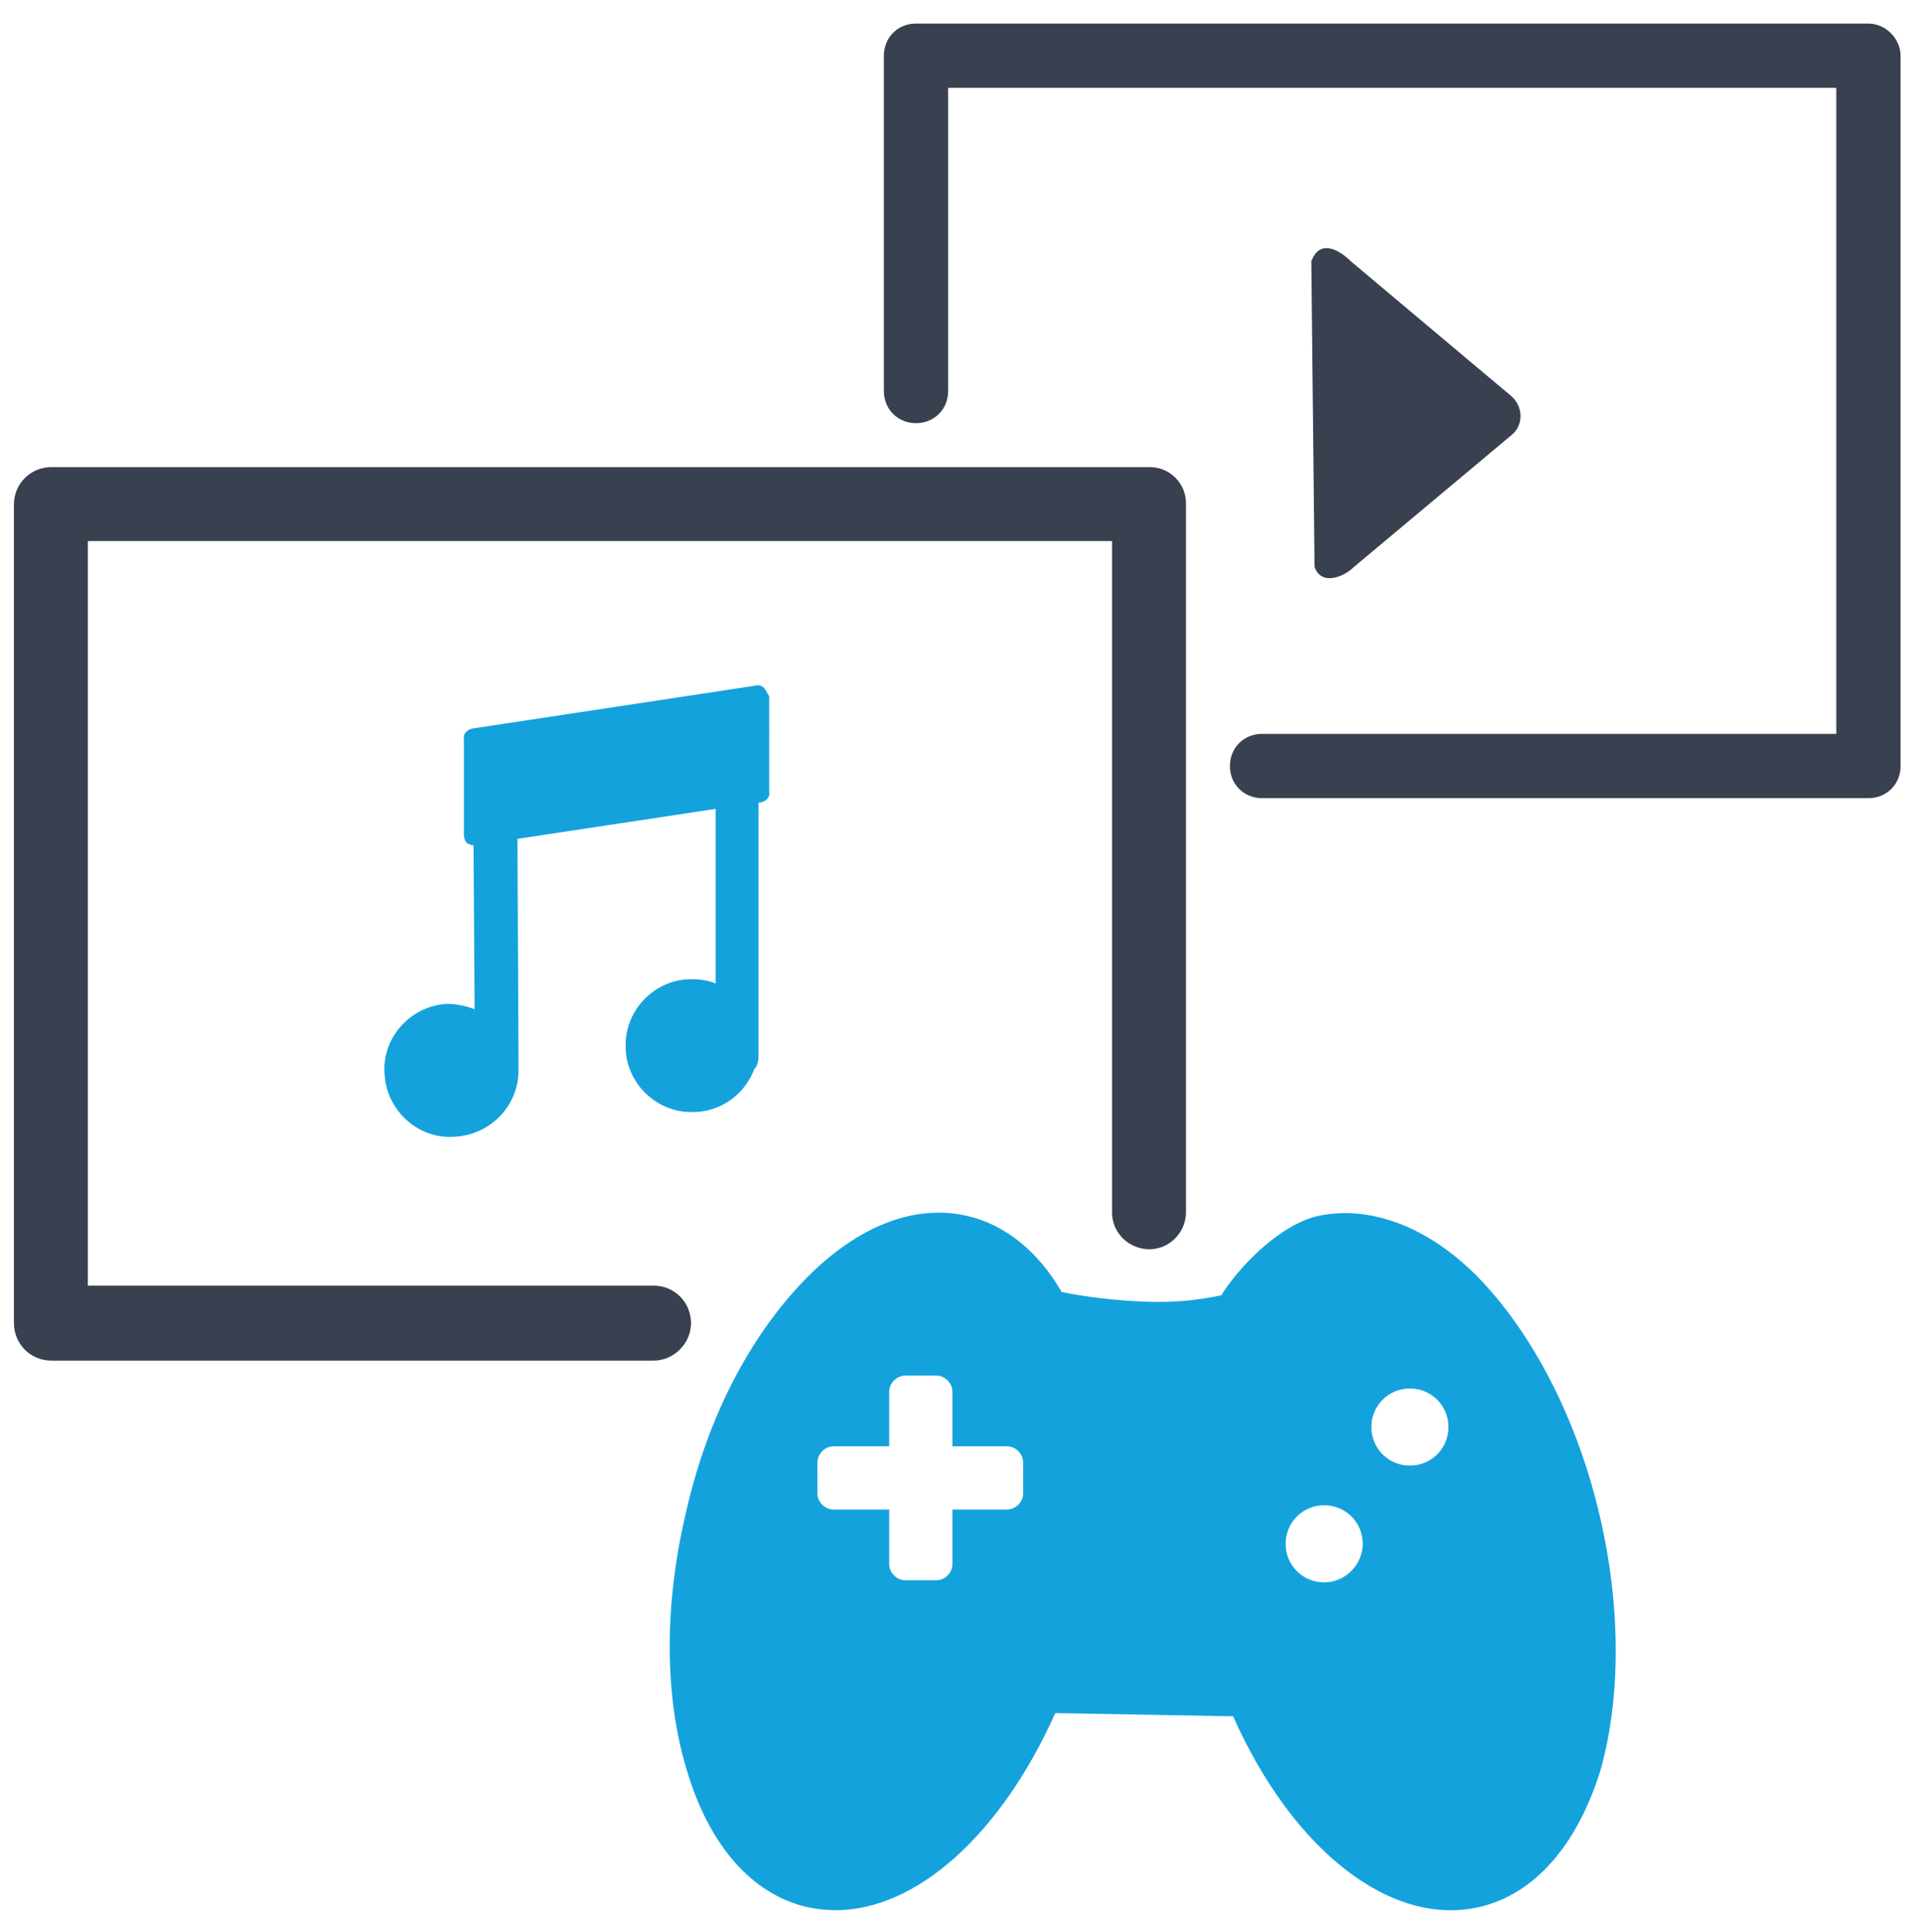
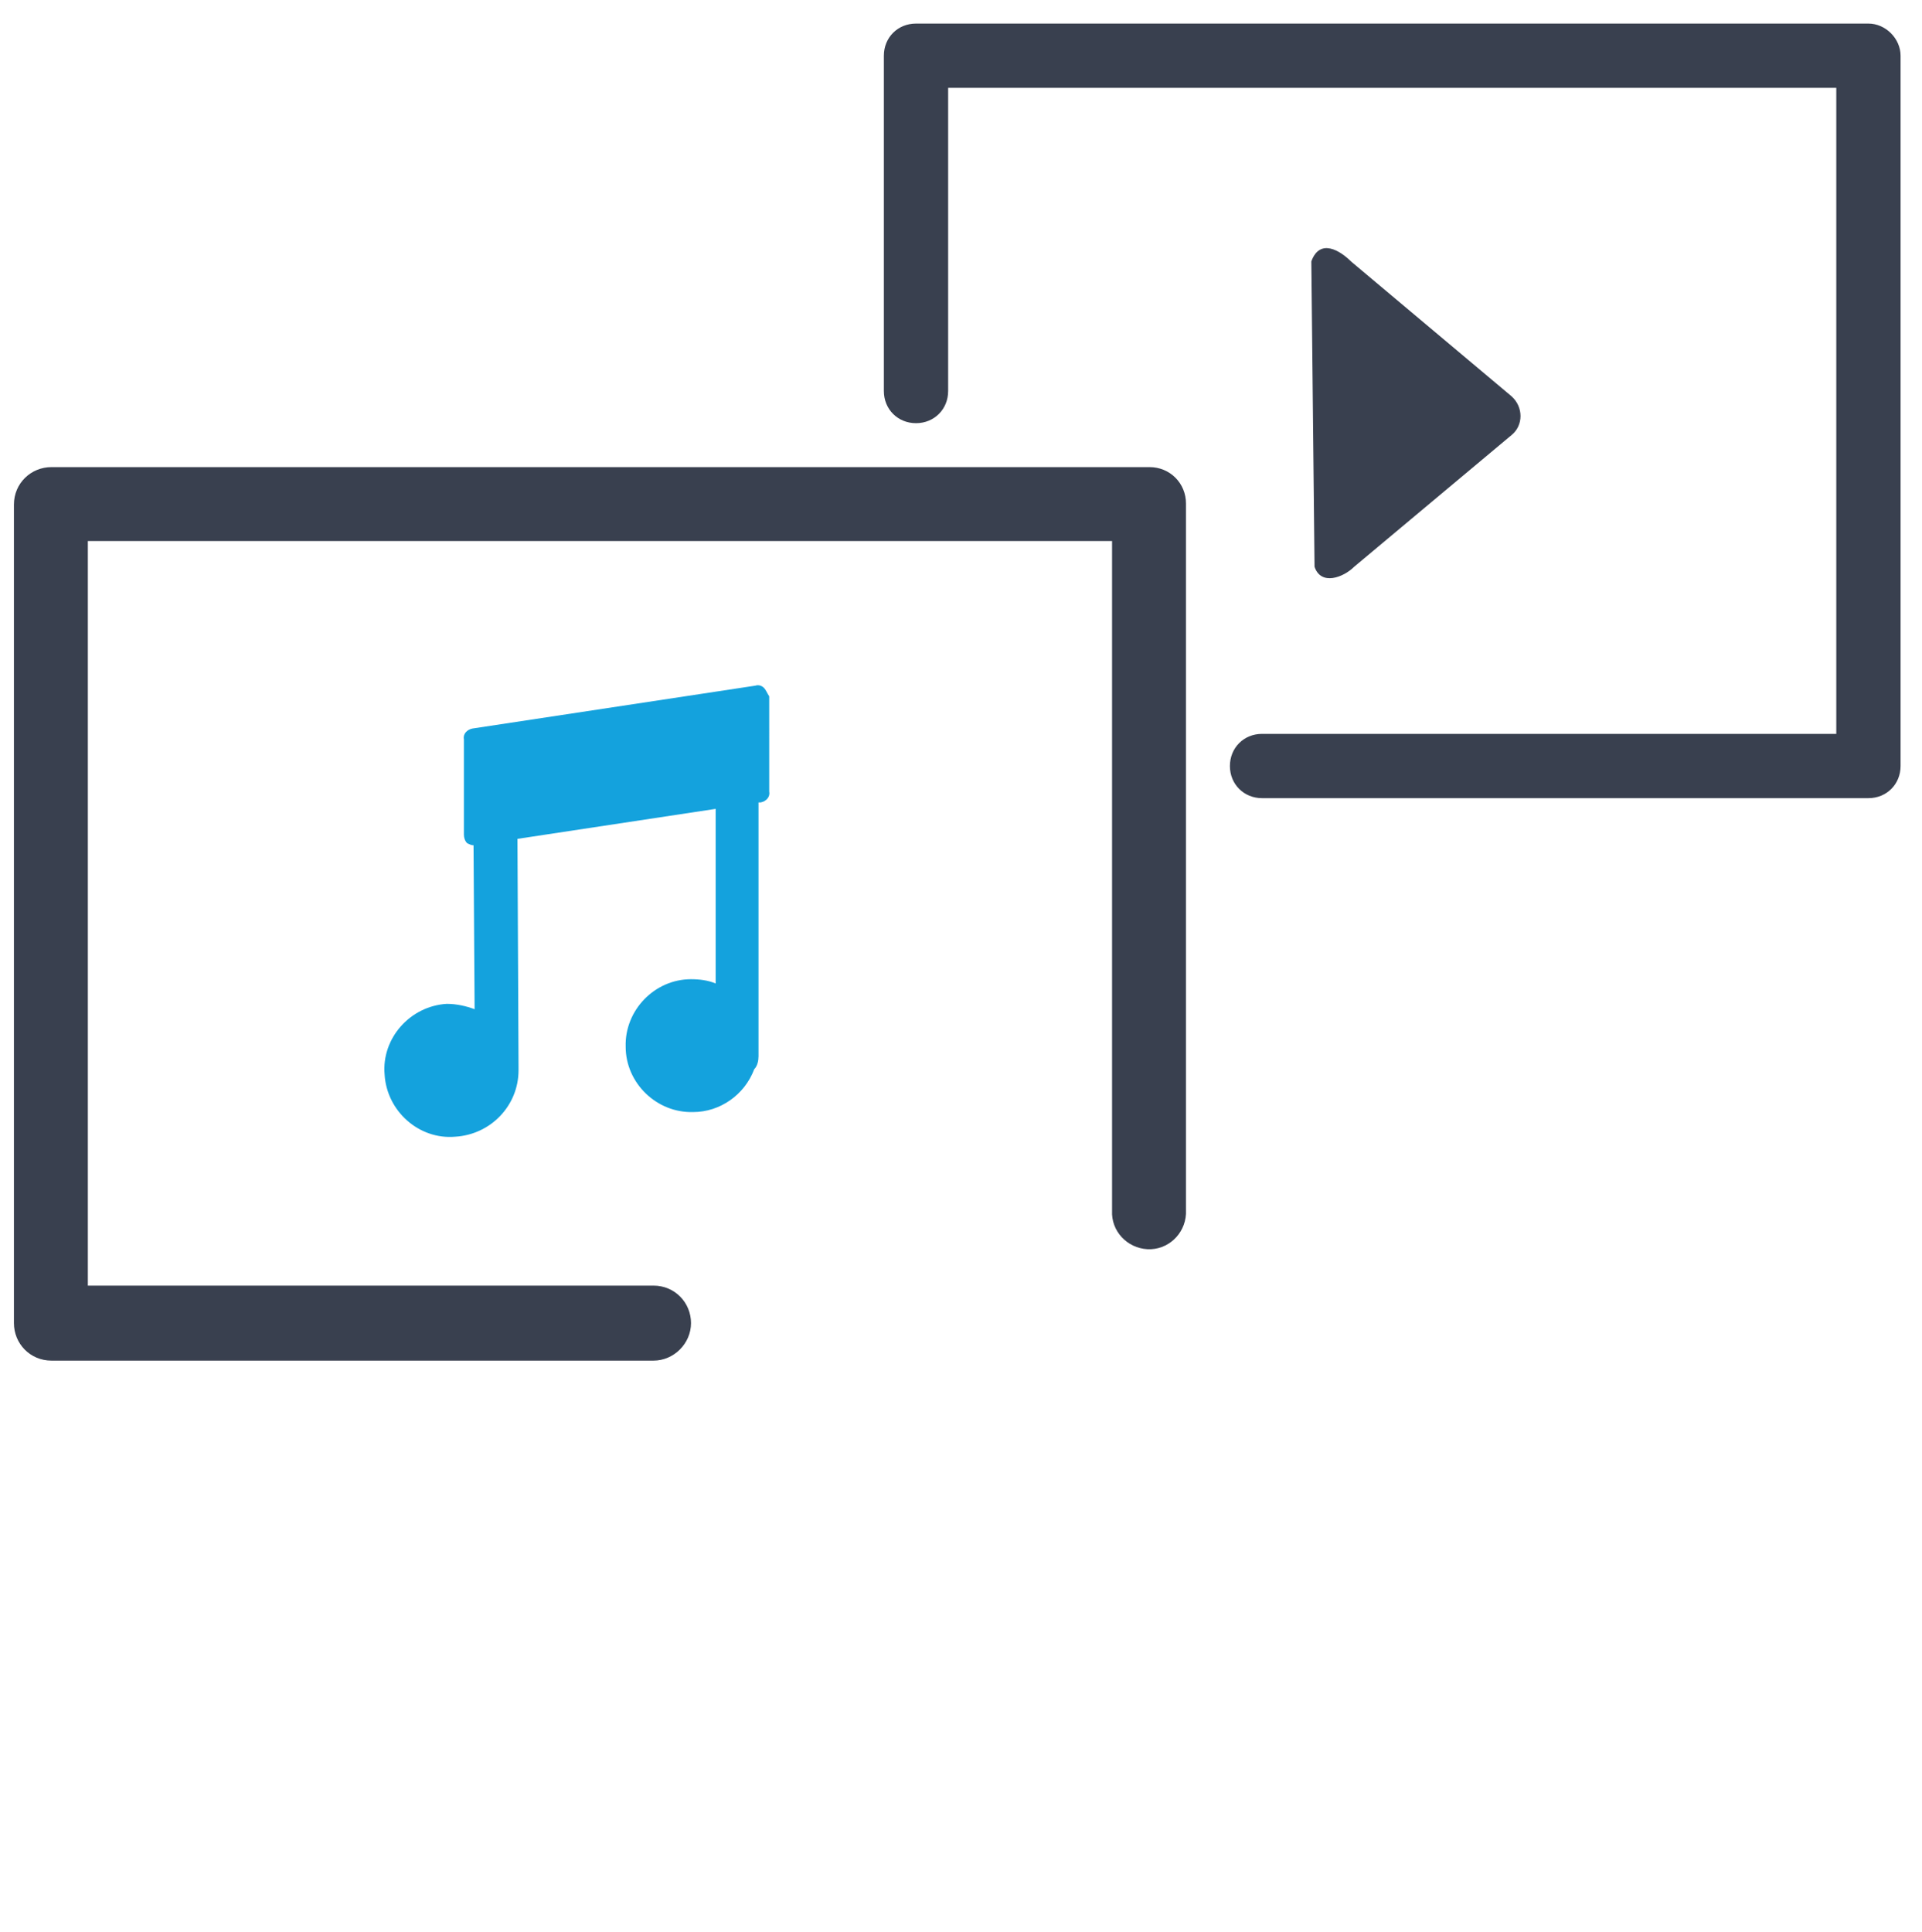
<svg xmlns="http://www.w3.org/2000/svg" version="1.1" id="Layer_1" x="0px" y="0px" viewBox="0 0 179.4 180.3" style="enable-background:new 0 0 179.4 180.3;" xml:space="preserve">
  <style type="text/css"> .st0{fill:#39404F;} .st1{fill:#14A2DD;} </style>
  <path class="st0" d="M107.3,43.6H4.8c-1.9,0-3.5,1.5-3.5,3.5v76.4c0,1.9,1.5,3.5,3.5,3.5c0,0,0,0,0,0H61c1.9,0,3.5-1.6,3.5-3.5 c0-1.9-1.5-3.5-3.5-3.5H8.2V50.5h95.6V113c-0.1,1.9,1.4,3.5,3.3,3.6c1.9,0.1,3.5-1.4,3.6-3.3c0-0.1,0-0.2,0-0.4V47 C110.7,45.1,109.2,43.6,107.3,43.6z" />
  <path class="st1" d="M71.3,64.2c-0.2-0.2-0.5-0.3-0.8-0.2l-26.4,4c-0.5,0.1-0.9,0.5-0.8,1v8.9c0,0.3,0.1,0.6,0.3,0.8 c0.2,0.1,0.4,0.2,0.6,0.2l0.1,15.3c-0.8-0.3-1.7-0.5-2.6-0.5c-3.4,0.2-6.1,3.2-5.8,6.6c0.2,3.4,3.2,6.1,6.6,5.8 c3.3-0.2,5.9-2.9,5.9-6.2c0-0.1,0-0.3,0-0.4l-0.1-21.2l18.5-2.8v16.3c-0.7-0.3-1.5-0.4-2.3-0.4c-3.4,0-6.2,2.9-6.1,6.3 c0,3.4,2.9,6.2,6.3,6.1c2.5,0,4.8-1.6,5.7-4c0.3-0.3,0.4-0.8,0.4-1.2v-0.7c0-0.1,0-0.3,0-0.4s0-0.3,0-0.4V74.9h0.2 c0.5-0.1,0.9-0.5,0.8-1V65C71.6,64.7,71.5,64.4,71.3,64.2z" />
  <path class="st0" d="M174.4,2.2H85.5c-1.7,0-3,1.3-3,3v31.3c0,1.7,1.3,3,3,3s3-1.3,3-3V8.2h82.9v60.3h-53.6c-1.7,0-3,1.3-3,3 s1.3,3,3,3h56.6c1.7,0,3-1.3,3-3V5.2C177.4,3.6,176,2.2,174.4,2.2z" />
-   <path class="st0" d="M141.1,37l-15-12.6c-1-1-2.9-2.2-3.7,0l0.3,28.5c0.6,1.8,2.7,1,3.7,0l14.7-12.3C142.2,39.7,142.2,38,141.1,37z" />
-   <path class="st1" d="M149.3,141.4c-2-8.5-5.8-16.1-10.6-21.4s-10.6-7.6-15.7-6.5c-3.8,0.9-7.6,5.1-9,7.4c-2.3,0.5-4.7,0.7-7.1,0.6 c-2.6-0.1-5.3-0.4-7.8-0.9c-2.2-3.8-5.3-6.3-8.8-7.1c-5.1-1.2-10.7,1.1-15.7,6.5c-5,5.4-8.7,12.8-10.6,21.3c-2,8.5-2,17,0.1,23.9 c2.1,7.1,6.1,11.6,11.2,12.8c0.9,0.2,1.8,0.3,2.7,0.3c7.5,0,15.4-7,20.5-18.4l16.6,0.3c5.6,12.6,14.8,19.7,23,17.8 c5.1-1.2,9.1-5.7,11.3-12.8C151.3,158.4,151.3,149.9,149.3,141.4z M95.5,139.4c0,0.8-0.7,1.5-1.5,1.5l0,0h-5.1v5.1 c0,0.8-0.7,1.5-1.5,1.5l0,0h-2.9c-0.8,0-1.5-0.7-1.5-1.5l0,0v-5.1h-5.2c-0.8,0-1.5-0.7-1.5-1.5l0,0v-2.9c0-0.8,0.7-1.5,1.5-1.5l0,0 H83v-5.1c0-0.8,0.7-1.5,1.5-1.5h2.9c0.8,0,1.5,0.7,1.5,1.5l0,0v5.1H94c0.8,0,1.5,0.7,1.5,1.5l0,0V139.4z M123.6,147.7 c-2,0-3.6-1.6-3.6-3.6s1.6-3.6,3.6-3.6s3.6,1.6,3.6,3.6l0,0C127.2,146,125.6,147.7,123.6,147.7L123.6,147.7z M131.6,136.8 c-2,0-3.6-1.6-3.6-3.6s1.6-3.6,3.6-3.6c2,0,3.6,1.6,3.6,3.6C135.2,135.2,133.6,136.8,131.6,136.8 C131.6,136.8,131.6,136.8,131.6,136.8L131.6,136.8z" />
+   <path class="st0" d="M141.1,37l-15-12.6c-1-1-2.9-2.2-3.7,0l0.3,28.5c0.6,1.8,2.7,1,3.7,0l14.7-12.3C142.2,39.7,142.2,38,141.1,37" />
</svg>